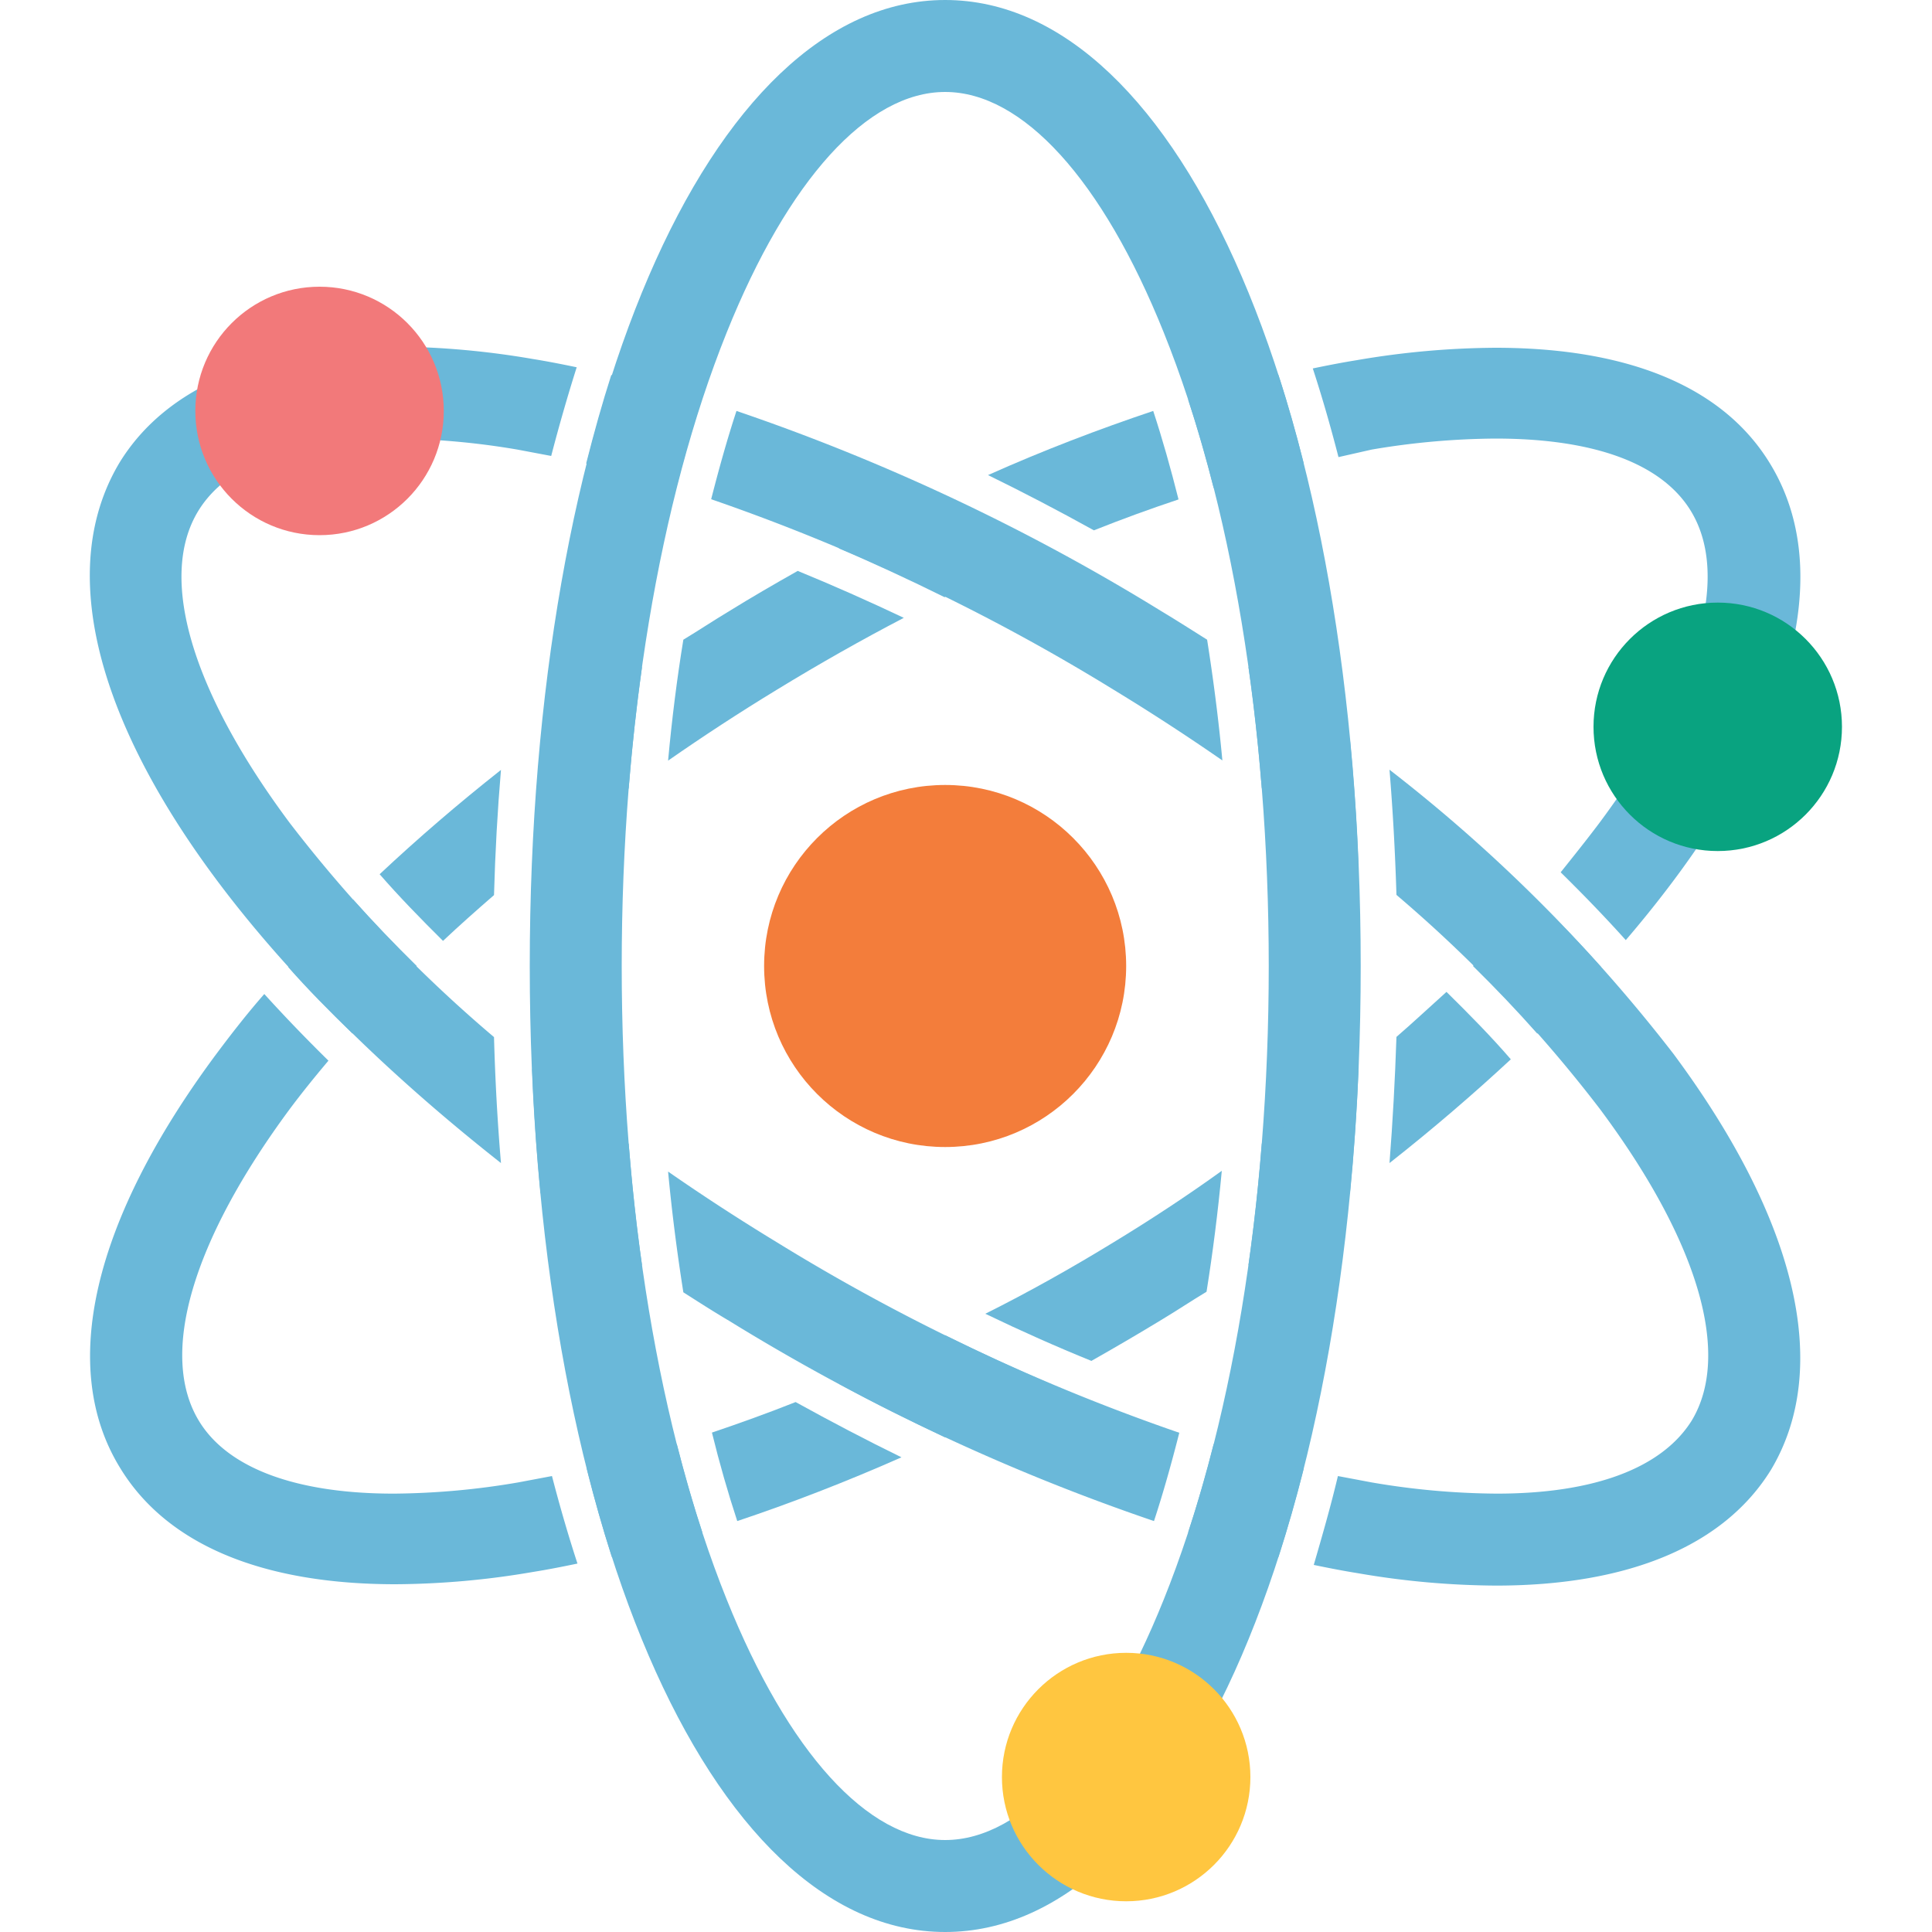
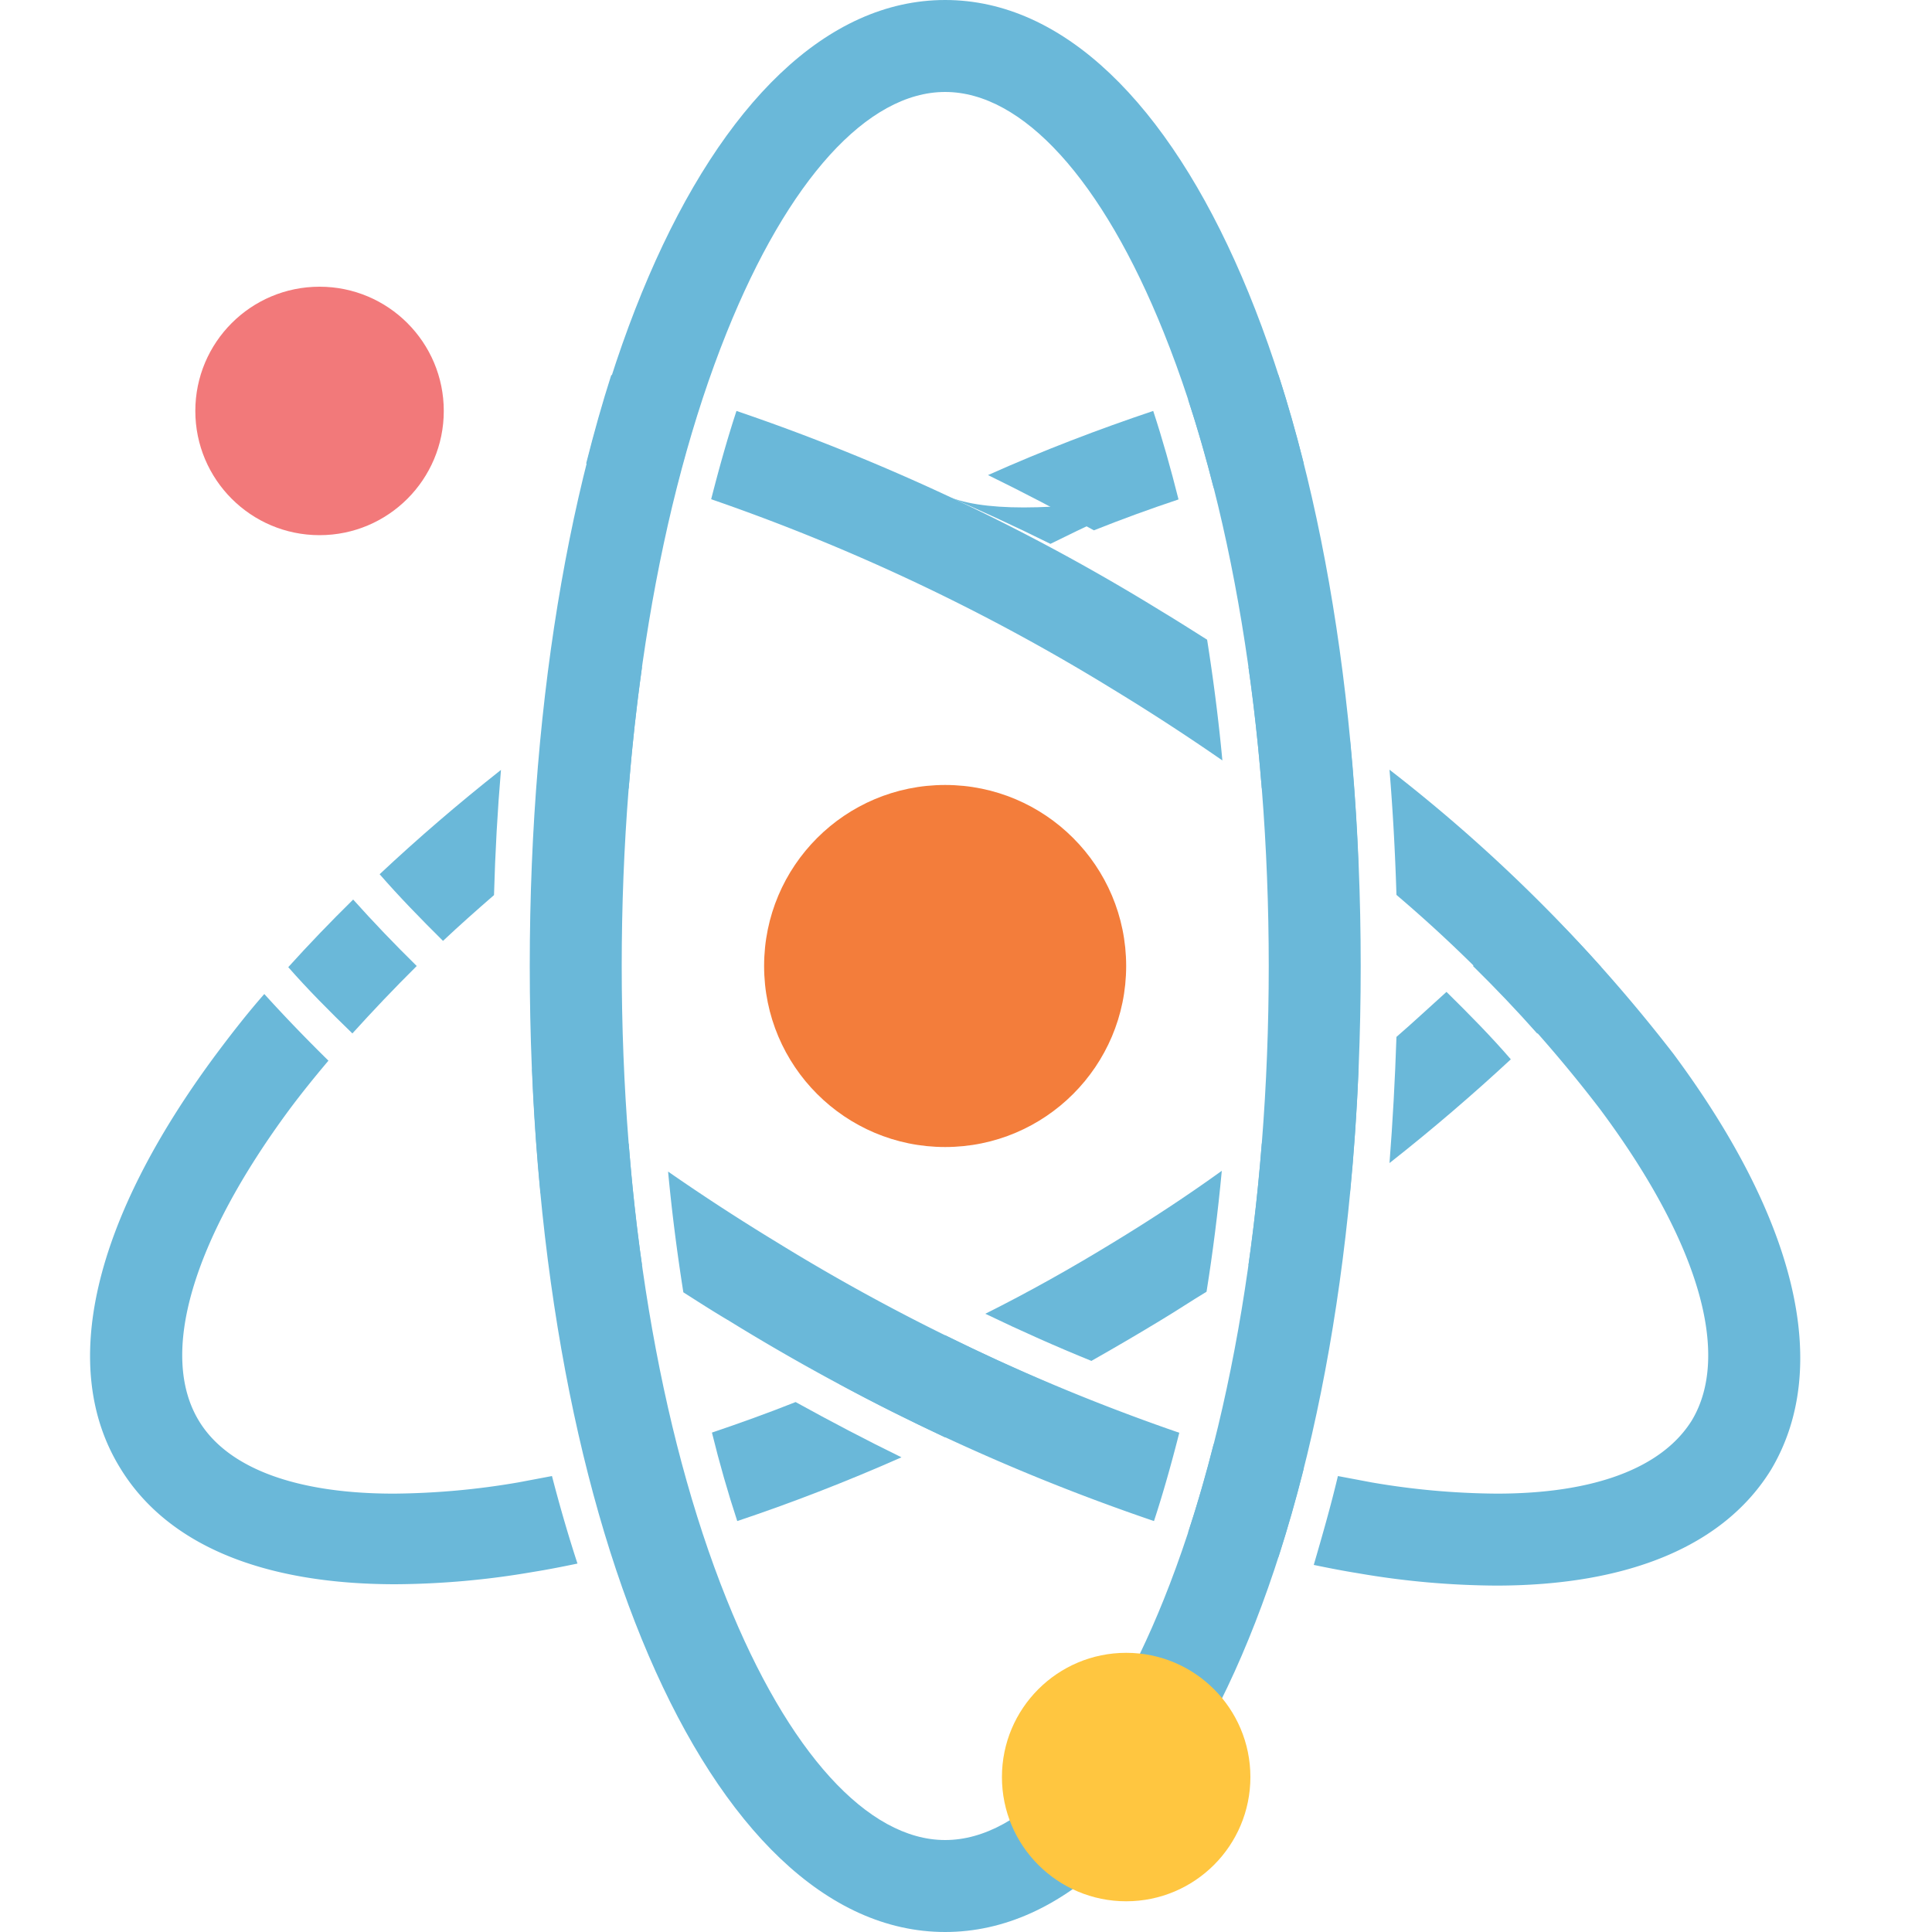
<svg xmlns="http://www.w3.org/2000/svg" id="Layer_1" data-name="Layer 1" viewBox="0 0 100 100">
  <defs>
    <style>.cls-1{fill:#6ab8d9;}.cls-2{fill:#f37d3b;}.cls-3{fill:#ffc640;}.cls-4{fill:#09a380;}.cls-5{fill:#f2797a;}</style>
  </defs>
  <title>science</title>
  <path class="cls-1" d="M48.92,0c-12.26,0-21.5,21.5-21.5,50s9.24,50,21.5,50S70.43,78.5,70.43,50,61.18,0,48.92,0Zm0,95.24c-4,0-8.13-4.54-11.31-12.46-3.5-8.71-5.43-20.36-5.43-32.78s1.93-24.07,5.43-32.78C40.79,9.3,44.91,4.76,48.92,4.76S57.06,9.3,60.24,17.22c3.5,8.71,5.43,20.36,5.43,32.78s-1.93,24.07-5.43,32.78C57.06,90.7,52.94,95.24,48.92,95.24Z" />
  <circle class="cls-2" cx="48.92" cy="50" r="9.37" />
  <circle class="cls-3" cx="58.29" cy="91.98" r="6.43" />
  <path class="cls-1" d="M46.66,75.43c-1.82-.89-3.65-1.85-5.48-2.86-1.46.58-2.91,1.1-4.33,1.58.39,1.59.83,3.12,1.31,4.58C40.94,77.8,43.79,76.7,46.66,75.43Z" />
  <path class="cls-1" d="M57.64,64.3C55.45,65.64,53.24,66.88,51,68q2.78,1.34,5.49,2.44c1.2-.68,2.4-1.38,3.6-2.11.8-.48,1.58-1,2.36-1.47.32-2,.59-4.12.79-6.26C61.45,61.89,59.58,63.12,57.64,64.3Z" />
-   <path class="cls-1" d="M36.35,79.31c-.48-1.46-.92-3-1.32-4.57-1.58.49-3.14.92-4.66,1.27.4,1.59.83,3.12,1.3,4.58C33.2,80.23,34.76,79.8,36.35,79.31Z" />
  <path class="cls-1" d="M51.14,24.59q2.74,1.34,5.48,2.86c1.48-.59,2.94-1.12,4.38-1.6-.4-1.59-.83-3.12-1.31-4.58C56.89,22.21,54,23.31,51.14,24.59Z" />
  <path class="cls-1" d="M32.54,40.81q.26-3.21.69-6.29C31.42,35.74,29.66,37,28,38.26c-.2,2.09-.35,4.22-.44,6.42C29.12,43.36,30.8,42.07,32.54,40.81Z" />
  <path class="cls-1" d="M43.45,71.64c1.82,1,3.65,1.9,5.47,2.76q2.73-1.29,5.48-2.76c-1.81-.77-3.64-1.62-5.48-2.53C47.09,70,45.26,70.87,43.45,71.64Z" />
-   <path class="cls-1" d="M48.89,25.62q-2.73,1.29-5.48,2.76c1.81.77,3.64,1.62,5.48,2.53,1.83-.91,3.66-1.76,5.47-2.53Q51.62,26.91,48.89,25.62Z" />
-   <path class="cls-1" d="M40.21,35.7q3.27-2,6.57-3.72Q44,30.66,41.29,29.55c-1.19.67-2.38,1.36-3.56,2.09-.8.48-1.58,1-2.36,1.47q-.49,3-.79,6.26C36.39,38.11,38.27,36.88,40.21,35.7Z" />
+   <path class="cls-1" d="M48.89,25.62c1.81.77,3.64,1.62,5.48,2.53,1.83-.91,3.66-1.76,5.47-2.53Q51.62,26.91,48.89,25.62Z" />
  <path class="cls-1" d="M72.28,53.67q-.11,3.33-.36,6.53c2.25-1.77,4.34-3.57,6.28-5.37-1-1.16-2.15-2.33-3.33-3.49C74,52.12,73.17,52.9,72.28,53.67Z" />
  <path class="cls-1" d="M28.57,76.4l-1.75.33a39.5,39.5,0,0,1-6.44.58c-5,0-8.58-1.29-10.08-3.76C8.21,70.12,9.94,64.24,15,57.4c.62-.83,1.29-1.66,2-2.5q-1.76-1.73-3.32-3.45c-.88,1-1.71,2.07-2.48,3.1C4.81,63.15,3,70.78,6.23,76c2.41,3.94,7.33,6,14.24,6a43.06,43.06,0,0,0,7.14-.64c.75-.12,1.51-.27,2.28-.43Q29.19,78.79,28.57,76.4Z" />
  <path class="cls-1" d="M76.24,50q1.77,1.74,3.33,3.5c1.17-1.15,2.27-2.29,3.31-3.44q-1.57-1.76-3.35-3.5Q78,48.32,76.24,50Z" />
  <path class="cls-1" d="M65.31,59.19q-.25,3.23-.69,6.3c1.82-1.22,3.58-2.46,5.25-3.72.21-2.1.36-4.24.45-6.45C68.72,56.63,67.05,57.93,65.31,59.19Z" />
-   <path class="cls-1" d="M91.62,24c-2.43-4-7.37-6-14.22-6a43.56,43.56,0,0,0-7.16.64c-.75.12-1.52.27-2.29.43.48,1.47.92,3,1.33,4.59L71,23.27a39.5,39.5,0,0,1,6.4-.57c5.12,0,8.62,1.29,10.12,3.75,2.09,3.43.36,9.31-4.74,16.15-.64.85-1.32,1.7-2,2.55,1.18,1.16,2.31,2.33,3.37,3.51C92.25,39.2,95.35,30.11,91.62,24Z" />
  <path class="cls-1" d="M61.5,20.69c.48,1.46.92,3,1.32,4.57,1.58-.49,3.14-.92,4.66-1.27-.4-1.59-.83-3.12-1.31-4.58C64.64,19.77,63.08,20.2,61.5,20.69Z" />
  <path class="cls-1" d="M25.57,46.33q.09-3.31.36-6.48c-2.23,1.76-4.33,3.57-6.28,5.4,1,1.15,2.12,2.3,3.28,3.45C23.78,47.9,24.67,47.11,25.57,46.33Z" />
  <path class="cls-1" d="M21.57,50q-1.74-1.71-3.29-3.44-1.77,1.74-3.36,3.5c1,1.14,2.14,2.29,3.32,3.43C19.28,52.34,20.39,51.17,21.57,50Z" />
  <path class="cls-1" d="M35,25.26c.4-1.58.84-3.11,1.32-4.57-1.59-.49-3.15-.92-4.68-1.28-.47,1.46-.9,3-1.3,4.58C31.89,24.34,33.45,24.77,35,25.26Z" />
  <path class="cls-1" d="M86.62,54.55a82,82,0,0,0-14.7-14.71q.26,3.16.36,6.48A71.91,71.91,0,0,1,82.81,57.4c5.1,6.84,6.83,12.72,4.74,16.15C86,76,82.49,77.31,77.47,77.31A39.5,39.5,0,0,1,71,76.73l-1.75-.33C68.87,78,68.43,79.52,68,81c.77.16,1.54.31,2.29.43a43.06,43.06,0,0,0,7.14.64c6.91,0,11.83-2.09,14.24-6C94.82,70.78,93,63.15,86.62,54.55Z" />
  <path class="cls-1" d="M33.23,65.49c-.29-2-.52-4.15-.69-6.29-1.74-1.26-3.42-2.55-5-3.87q.13,3.3.44,6.43C29.65,63,31.4,64.27,33.23,65.49Z" />
  <path class="cls-1" d="M40.21,64.3q-2.91-1.77-5.63-3.66c.2,2.14.47,4.22.79,6.25.77.49,1.56,1,2.36,1.47a108.3,108.3,0,0,0,22,10.37c.48-1.46.91-3,1.31-4.57A104.53,104.53,0,0,1,40.21,64.3Z" />
  <path class="cls-1" d="M60.12,31.64a108.55,108.55,0,0,0-22-10.37c-.48,1.46-.91,3-1.31,4.57A105.05,105.05,0,0,1,57.64,35.7c1.94,1.18,3.81,2.4,5.63,3.66-.2-2.14-.47-4.22-.79-6.25C61.7,32.62,60.92,32.12,60.12,31.64Z" />
-   <path class="cls-1" d="M25.57,53.68A71.91,71.91,0,0,1,15,42.6c-5.1-6.84-6.83-12.72-4.74-16.15,1.5-2.46,5-3.75,10.12-3.75a39.59,39.59,0,0,1,6.4.57l1.75.33q.62-2.38,1.32-4.59c-.77-.16-1.53-.31-2.28-.43a43.66,43.66,0,0,0-7.16-.64c-6.85,0-11.8,2.06-14.22,6C1,32.6,9.25,47.07,25.93,60.2,25.75,58.08,25.63,55.9,25.57,53.68Z" />
  <path class="cls-1" d="M64.62,34.52c.29,2,.52,4.14.69,6.28q2.61,1.89,5,3.87-.13-3.29-.44-6.41C68.19,37,66.43,35.73,64.62,34.52Z" />
  <path class="cls-1" d="M62.82,74.74c-.4,1.58-.84,3.11-1.32,4.57,1.58.49,3.14.92,4.67,1.28.47-1.46.91-3,1.31-4.58C66,75.66,64.4,75.23,62.82,74.74Z" />
-   <circle class="cls-4" cx="88.91" cy="37.62" r="6.43" />
  <circle class="cls-5" cx="16.54" cy="21.27" r="6.43" />
</svg>